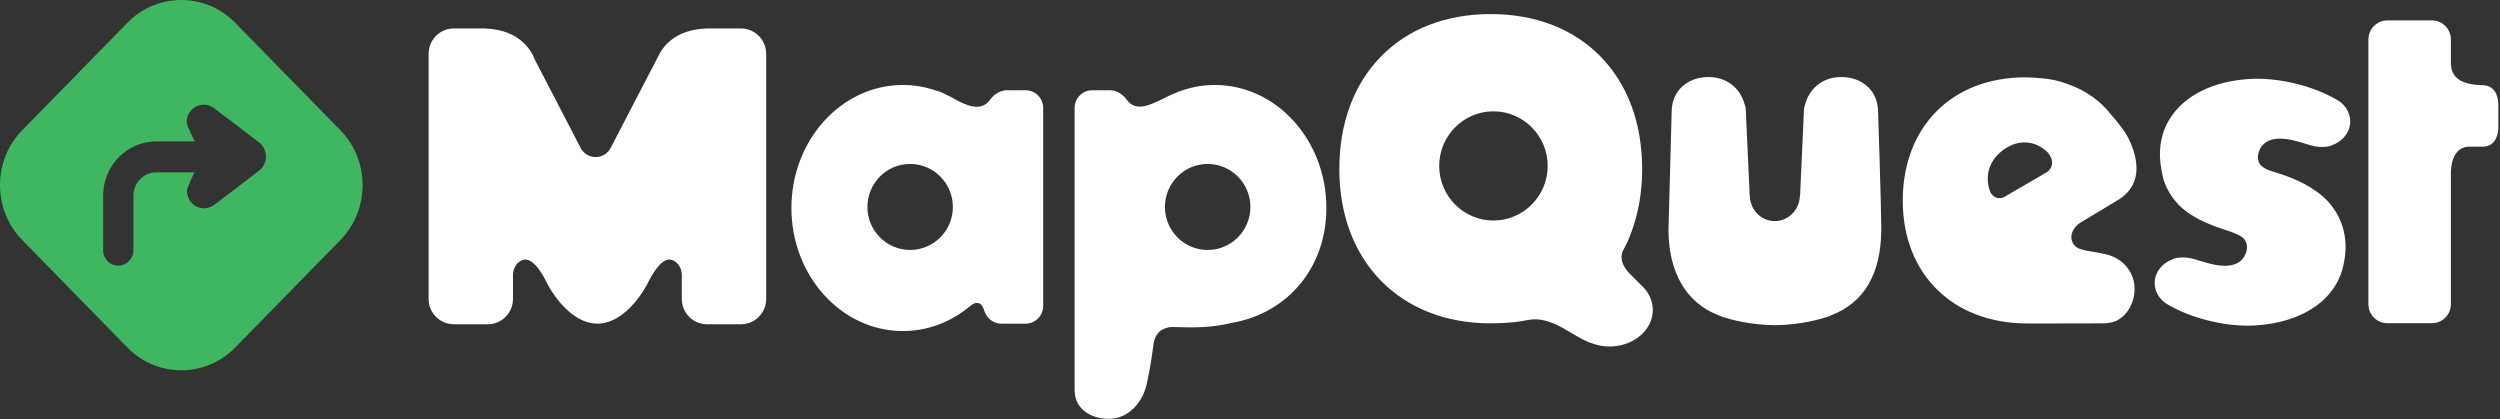
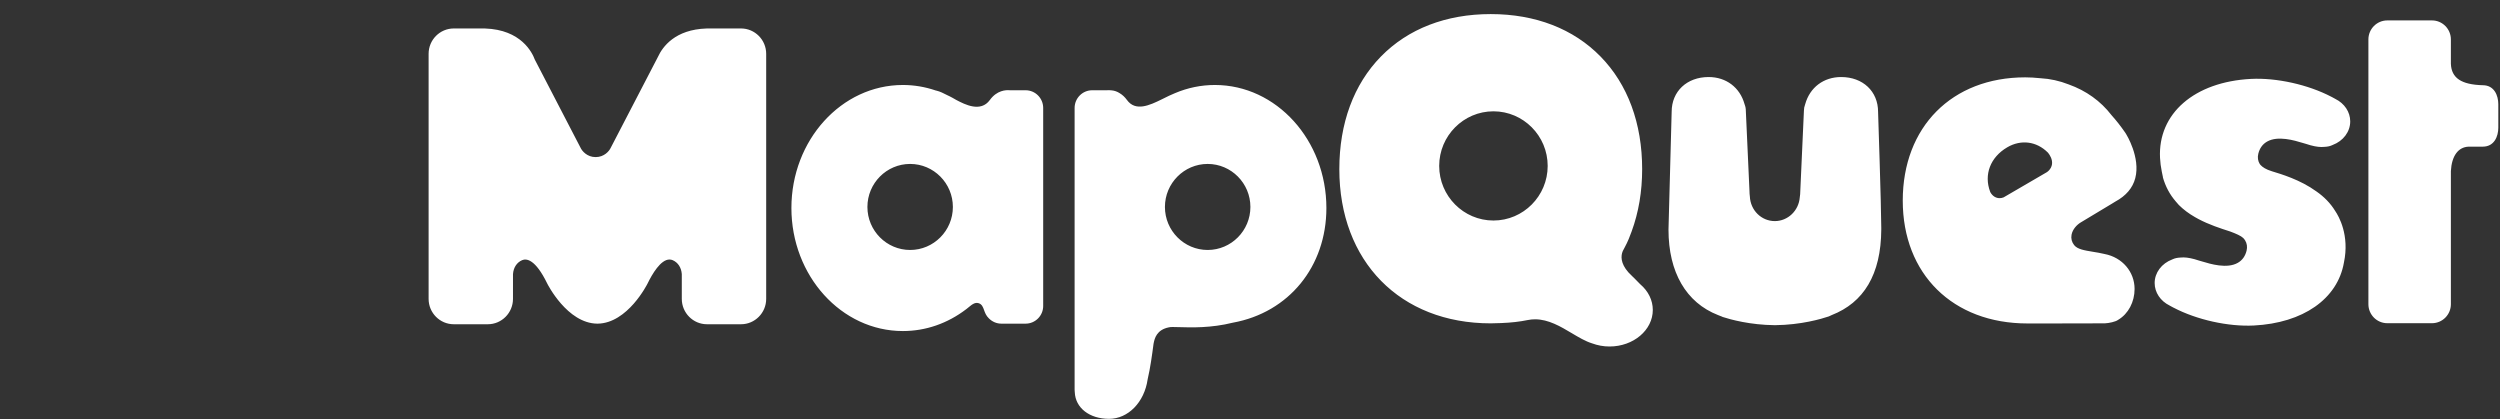
<svg xmlns="http://www.w3.org/2000/svg" width="167" height="28" class="mq-logo" viewBox="0 0 167 28" fill="none">
  <rect x="0" y="0" width="167" height="28" fill="#333333" stroke="none" />
  <path d="M81.156 5.677C85.263 5.677 88.603 9.363 88.603 13.895C88.603 17.798 86.1 20.874 82.354 21.555C80.902 21.918 79.57 21.878 78.773 21.853C78.382 21.841 78.203 21.837 78.087 21.865C77.254 22.028 77.129 22.621 77.069 22.905L77.056 22.972C76.957 23.728 76.837 24.596 76.667 25.318L76.662 25.345C76.442 26.871 75.359 27.979 74.086 27.979C72.777 27.979 71.835 27.246 71.795 26.198L71.793 26.173C71.788 26.126 71.784 26.079 71.784 26.032V7.211C71.784 6.56 72.311 6.029 72.959 6.029H73.939L73.966 6.028C74.013 6.024 74.11 6.019 74.247 6.035C74.44 6.051 74.627 6.115 74.797 6.226C74.979 6.335 75.142 6.487 75.281 6.679C75.853 7.466 76.782 7.044 77.621 6.628L77.717 6.581C77.971 6.455 78.233 6.324 78.487 6.223C79.341 5.861 80.239 5.677 81.156 5.677ZM99.581 0.941C102.567 0.941 105.104 1.922 106.918 3.778C108.736 5.636 109.696 8.238 109.696 11.3C109.696 12.793 109.46 14.19 108.993 15.46C108.894 15.742 108.735 16.153 108.53 16.526C108.491 16.602 108.451 16.678 108.41 16.754L108.395 16.786C108.273 17.091 108.238 17.58 108.775 18.191L109.075 18.492C109.099 18.514 109.12 18.533 109.138 18.55L109.552 18.972L109.57 18.989C110.11 19.45 110.407 20.06 110.407 20.705C110.407 22.051 109.111 23.146 107.519 23.146C107.117 23.146 106.726 23.076 106.341 22.933C105.908 22.799 105.464 22.535 104.993 22.255C104.258 21.817 103.439 21.329 102.543 21.329C102.382 21.329 102.218 21.345 102.053 21.379C101.526 21.489 100.93 21.556 100.274 21.581C100.03 21.594 99.803 21.6 99.581 21.6C93.532 21.6 89.467 17.461 89.467 11.3C89.467 8.238 90.427 5.636 92.244 3.778C94.059 1.922 96.596 0.941 99.581 0.941ZM60.313 5.677C61.055 5.677 61.792 5.8 62.506 6.044L62.563 6.057C62.78 6.106 63.05 6.238 63.295 6.366L63.44 6.435C63.536 6.484 63.691 6.565 63.884 6.68C64.451 6.976 65.507 7.528 66.123 6.679C66.595 6.028 67.2 6.006 67.438 6.028L68.51 6.029C69.158 6.029 69.685 6.559 69.685 7.211V20.438C69.685 21.09 69.158 21.62 68.51 21.62H66.892C66.579 21.62 66.284 21.496 66.054 21.264C65.869 21.088 65.798 20.887 65.734 20.71C65.668 20.524 65.592 20.313 65.362 20.25C65.146 20.191 64.959 20.316 64.804 20.445C64.73 20.508 64.655 20.568 64.577 20.628L64.547 20.651C63.297 21.608 61.833 22.114 60.313 22.114C56.207 22.114 52.866 18.427 52.866 13.895C52.866 9.363 56.207 5.677 60.313 5.677ZM150.368 5.271C152.077 5.184 154.184 5.653 155.736 6.465L155.756 6.474C155.825 6.504 155.895 6.543 155.967 6.589L155.999 6.607C156.613 6.909 156.995 7.484 156.995 8.108C156.995 8.799 156.532 9.419 155.814 9.687L155.789 9.698C155.653 9.762 155.488 9.8 155.282 9.81C155.213 9.817 155.143 9.82 155.072 9.82C154.805 9.82 154.443 9.748 154.052 9.615L154.021 9.606C153.975 9.596 153.904 9.574 153.815 9.546C153.278 9.383 152.161 9.043 151.438 9.46C151.139 9.632 150.942 9.907 150.853 10.276C150.795 10.519 150.828 10.753 150.95 10.952C150.966 10.979 150.987 10.999 151.006 11.023C151.134 11.162 151.359 11.318 151.76 11.44C152.361 11.624 153.651 11.999 154.734 12.786C155.261 13.152 155.675 13.58 155.987 14.086L155.994 14.098C156.229 14.443 156.963 15.71 156.573 17.546C156.149 19.968 153.845 21.577 150.558 21.744C148.847 21.83 146.742 21.363 145.19 20.55L145.17 20.541C145.102 20.511 145.031 20.472 144.959 20.426L144.927 20.408C144.313 20.106 143.931 19.531 143.931 18.907C143.931 18.216 144.395 17.596 145.112 17.328L145.137 17.317C145.273 17.253 145.438 17.215 145.644 17.205C145.713 17.199 145.784 17.195 145.855 17.195C146.122 17.195 146.484 17.268 146.874 17.4L146.905 17.409C146.952 17.42 147.023 17.442 147.112 17.469C147.649 17.632 148.766 17.972 149.488 17.556C149.788 17.383 149.984 17.109 150.073 16.74C150.131 16.496 150.098 16.262 149.976 16.063C149.939 16.002 149.894 15.947 149.847 15.898C149.695 15.752 149.374 15.613 148.979 15.465C148.312 15.251 147.565 15.007 146.852 14.63L146.831 14.618C146.762 14.582 146.693 14.543 146.623 14.502C146.213 14.269 145.853 13.998 145.547 13.694L145.346 13.463C144.941 12.996 144.656 12.463 144.479 11.842H144.486L144.408 11.466C144.344 11.155 144.305 10.855 144.29 10.55C144.141 7.586 146.584 5.464 150.368 5.271ZM122.988 5.146C124.441 5.146 125.456 6.102 125.456 7.471C125.456 7.542 125.663 13.639 125.669 15.201L125.669 15.333C125.653 18.345 124.491 20.215 122.356 21.048L122.163 21.137C121.675 21.302 120.318 21.704 118.574 21.722L118.567 21.722L118.558 21.722C116.907 21.706 115.603 21.346 115.051 21.167L115.054 21.16L114.768 21.048C112.632 20.215 111.455 18.184 111.455 15.338C111.49 14.037 111.667 7.545 111.667 7.471C111.667 6.102 112.683 5.146 114.136 5.146C115.305 5.146 116.224 5.839 116.535 6.954L116.544 6.982C116.596 7.117 116.622 7.256 116.622 7.41L116.866 12.784C116.866 12.891 116.874 13.001 116.89 13.121C116.929 14.046 117.659 14.769 118.559 14.769C119.432 14.769 120.161 14.069 120.226 13.173C120.248 13.032 120.258 12.908 120.258 12.798L120.502 7.396C120.502 7.256 120.528 7.117 120.58 6.982L120.589 6.954C120.9 5.839 121.819 5.146 122.988 5.146ZM32.339 1.901L32.4 1.903C34.807 1.981 35.552 3.51 35.723 3.977L38.773 9.855C38.881 10.092 39.218 10.494 39.789 10.494C40.36 10.494 40.697 10.092 40.799 9.869L43.951 3.798C44.262 3.119 45.096 1.971 47.195 1.903C47.207 1.903 47.219 1.902 47.227 1.901H47.267C47.35 1.899 47.435 1.899 47.527 1.901H49.499C50.426 1.901 51.181 2.661 51.181 3.594V19.966C51.181 20.9 50.426 21.66 49.499 21.66H47.227C46.299 21.66 45.544 20.9 45.544 19.966V18.332L45.544 18.308C45.511 17.871 45.29 17.533 44.936 17.38C44.865 17.35 44.794 17.335 44.722 17.335C44.133 17.335 43.563 18.311 43.258 18.939C43.245 18.966 41.928 21.602 39.915 21.62H39.897C37.889 21.602 36.567 18.966 36.555 18.94C35.756 17.297 35.16 17.258 34.876 17.38C34.522 17.533 34.301 17.871 34.268 18.308L34.267 19.966C34.267 20.9 33.513 21.66 32.585 21.66H30.314C29.386 21.66 28.631 20.9 28.631 19.966V3.594C28.631 2.661 29.386 1.901 30.314 1.901H32.079C32.165 1.899 32.25 1.899 32.339 1.901ZM135.284 5.167C135.597 5.167 135.92 5.186 136.313 5.226C136.946 5.261 137.574 5.399 138.187 5.639C139.357 6.058 140.32 6.749 141.051 7.695L141.066 7.713C141.37 8.051 141.672 8.437 141.966 8.862L142.026 8.957C142.036 8.973 142.997 10.517 142.636 11.901C142.465 12.556 142.016 13.083 141.302 13.467C141.207 13.518 141.129 13.57 141.081 13.603L138.991 14.86C138.752 15.003 138.448 15.304 138.379 15.685C138.333 15.933 138.394 16.171 138.554 16.374C138.772 16.649 139.228 16.724 139.805 16.819C140.058 16.86 140.319 16.903 140.575 16.965L140.589 16.968C141.767 17.194 142.59 18.154 142.59 19.302C142.59 20.172 142.172 20.96 141.5 21.36L141.476 21.376C141.319 21.49 140.89 21.587 140.603 21.599C140.486 21.604 138.742 21.606 137.036 21.607L135.43 21.607C130.45 21.607 127.104 18.309 127.104 13.402C127.104 8.477 130.391 5.167 135.284 5.167ZM162.457 1.364C163.153 1.364 163.719 1.934 163.719 2.634L163.719 4.264C163.758 5.211 164.412 5.652 165.841 5.693L165.85 5.693C166.615 5.693 166.887 6.377 166.887 6.963V8.527C166.887 9.113 166.615 9.796 165.85 9.796L164.902 9.797C164.205 9.826 163.774 10.413 163.719 11.427V20.32C163.719 21.021 163.153 21.59 162.457 21.59H159.471C158.775 21.59 158.209 21.021 158.209 20.32V2.634C158.209 1.934 158.775 1.364 159.471 1.364H162.457ZM60.797 10.951C59.223 10.951 57.943 12.24 57.943 13.825C57.943 15.409 59.223 16.698 60.797 16.698C62.371 16.698 63.652 15.409 63.652 13.825C63.652 12.24 62.371 10.951 60.797 10.951ZM80.672 10.951C79.098 10.951 77.817 12.24 77.817 13.825C77.817 15.409 79.098 16.698 80.672 16.698C82.246 16.698 83.527 15.409 83.527 13.825C83.527 12.24 82.246 10.951 80.672 10.951ZM99.762 7.436C97.764 7.436 96.138 9.072 96.138 11.083C96.138 13.094 97.764 14.731 99.762 14.731C101.759 14.731 103.385 13.094 103.385 11.083C103.385 9.072 101.759 7.436 99.762 7.436ZM136.793 10.188C136.04 9.436 135 9.303 134.081 9.842C132.955 10.502 132.509 11.668 132.944 12.813L132.966 12.859C133.108 13.104 133.33 13.237 133.574 13.237C133.661 13.237 133.75 13.22 133.84 13.185L136.724 11.505L136.751 11.487C136.985 11.315 137.055 11.109 137.074 10.967C137.116 10.643 136.93 10.356 136.816 10.213L136.793 10.188Z" fill="#ffffff" />
-   <path fill-rule="evenodd" clip-rule="evenodd" d="M15.7 1.512L22.74 8.702C24.715 10.718 24.715 14.018 22.74 16.034L15.7 23.224C13.726 25.24 10.495 25.24 8.52 23.224L1.481 16.034C-0.494 14.018 -0.494 10.718 1.481 8.702L8.52 1.512C10.495 -0.504 13.726 -0.504 15.7 1.512ZM13.613 6.992C12.982 6.992 12.47 7.519 12.47 8.169C12.47 8.391 13.004 9.426 13.018 9.447H10.433C8.48 9.447 6.891 11.07 6.891 13.065V16.711C6.891 17.281 7.343 17.744 7.902 17.744C8.46 17.744 8.913 17.281 8.913 16.711V13.065C8.913 12.209 9.595 11.513 10.433 11.513H12.994C12.928 11.617 12.489 12.557 12.489 12.738C12.489 13.388 13.001 13.915 13.632 13.915C13.87 13.915 14.091 13.839 14.274 13.71C14.316 13.69 17.223 11.464 17.223 11.464C17.559 11.249 17.764 10.867 17.764 10.456C17.764 10.046 17.559 9.664 17.223 9.449C17.223 9.449 14.297 7.212 14.245 7.189C14.064 7.065 13.846 6.992 13.613 6.992Z" fill="#3FB760" />
</svg>